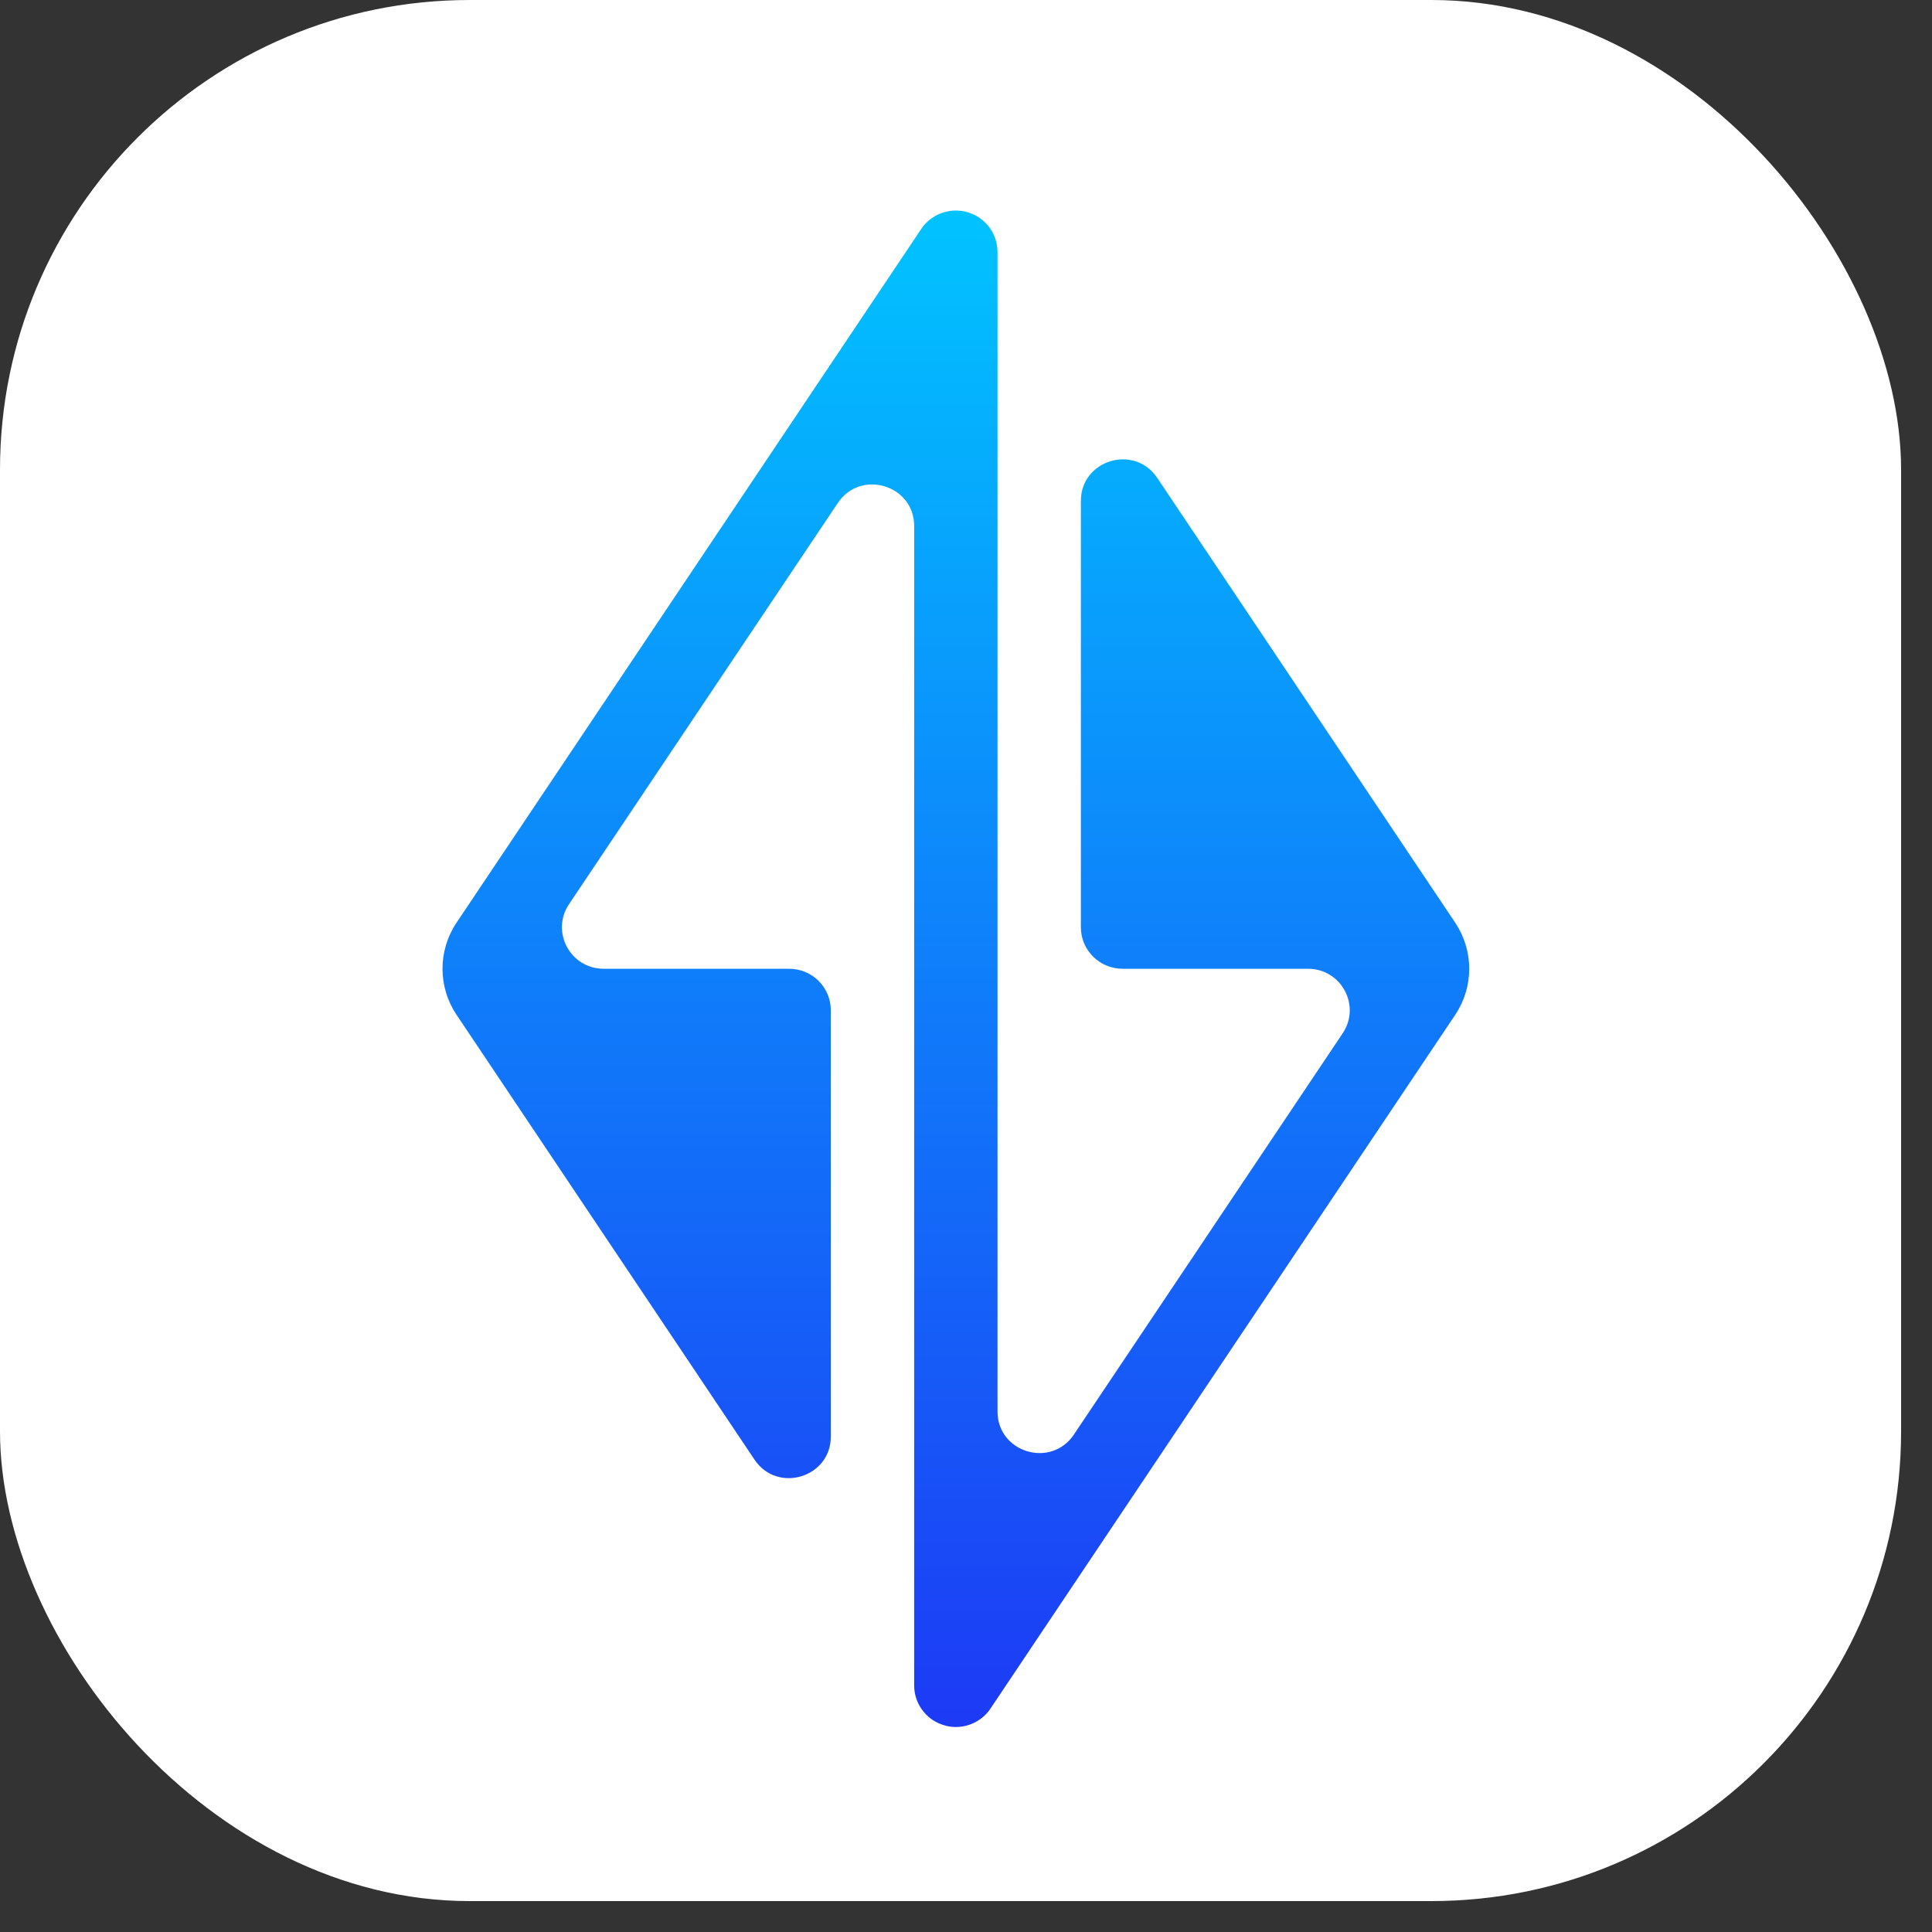
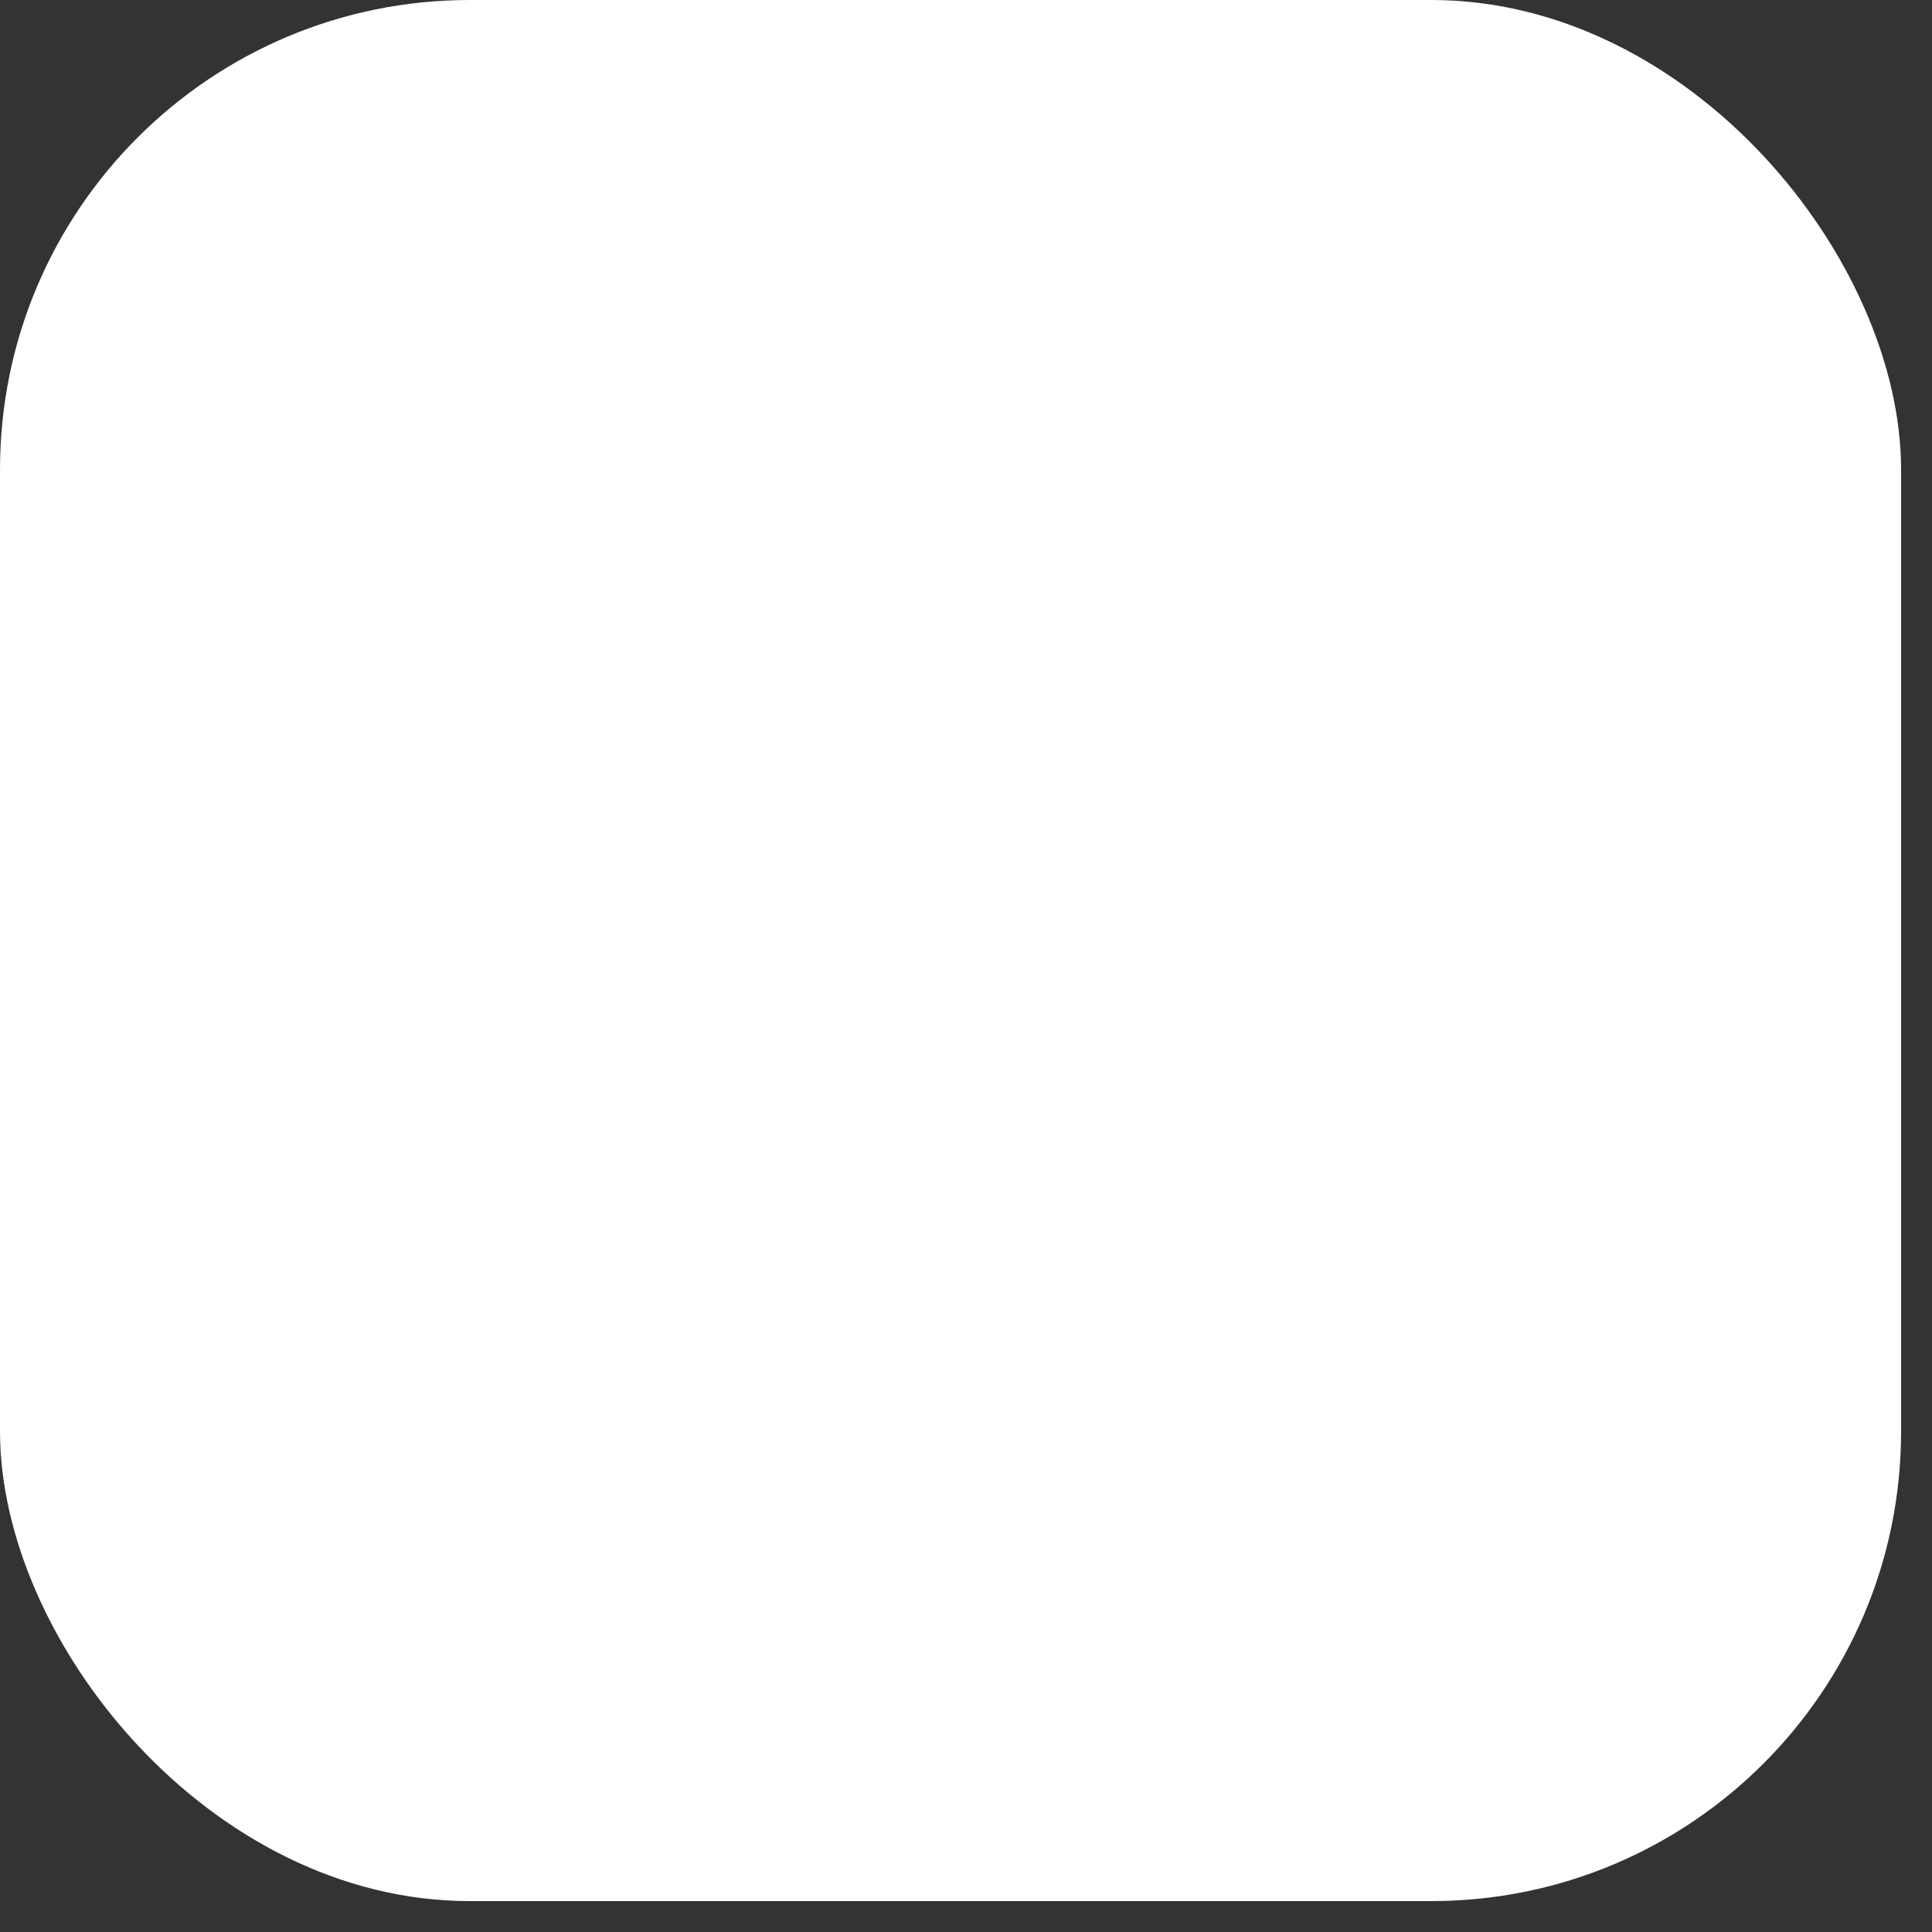
<svg xmlns="http://www.w3.org/2000/svg" width="35" height="35" viewBox="0 0 35 35" fill="none">
  <rect x="0" y="0" width="35" height="35" fill="#333333" stroke="none" />
  <rect width="34.44" height="34.44" rx="8.509" fill="white" />
  <g clip-path="url(#clip0_2336_4527)">
-     <path d="M26.363 16.716L20.965 8.658C20.55 8.039 19.581 8.331 19.581 9.075V16.798C19.581 17.213 19.919 17.55 20.337 17.55H23.696C24.299 17.55 24.659 18.219 24.324 18.719L19.455 25.988C19.04 26.607 18.071 26.314 18.071 25.571V4.566C18.071 4.418 18.027 4.273 17.945 4.149L17.944 4.149V4.148C17.837 3.988 17.677 3.882 17.503 3.838L17.502 3.837C17.448 3.823 17.392 3.816 17.337 3.814C17.201 3.811 17.063 3.843 16.939 3.915C16.903 3.936 16.868 3.96 16.835 3.986C16.773 4.037 16.721 4.097 16.679 4.163L8.27 16.716C7.932 17.221 7.932 17.879 8.27 18.383L13.668 26.442C14.082 27.061 15.051 26.768 15.051 26.025V18.302C15.051 17.886 14.713 17.55 14.296 17.55H10.936C10.333 17.55 9.973 16.881 10.308 16.381L15.178 9.112C15.592 8.494 16.561 8.786 16.561 9.529V30.534C16.561 30.682 16.605 30.827 16.688 30.951L16.689 30.951V30.952C16.796 31.113 16.955 31.218 17.13 31.262L17.131 31.263C17.185 31.277 17.241 31.284 17.296 31.286H17.317C17.445 31.286 17.576 31.253 17.694 31.185C17.73 31.165 17.764 31.14 17.797 31.114C17.86 31.063 17.912 31.003 17.953 30.938L26.363 18.384C26.701 17.879 26.701 17.222 26.363 16.717L26.363 16.716Z" fill="url(#paint0_linear_2336_4527)" />
    <path d="M35.769 13.581C35.276 13.281 34.694 13.131 34.026 13.131C33.357 13.131 32.817 13.248 32.373 13.482C31.929 13.717 31.564 14.009 31.279 14.358V13.687C31.279 13.578 31.241 13.486 31.164 13.409C31.087 13.333 30.994 13.294 30.884 13.294H29.536C29.426 13.294 29.333 13.333 29.256 13.409C29.179 13.486 29.141 13.579 29.141 13.687V21.413C29.141 21.523 29.179 21.615 29.256 21.691C29.333 21.768 29.426 21.806 29.536 21.806H30.983C31.093 21.806 31.186 21.768 31.263 21.691C31.339 21.615 31.378 21.522 31.378 21.413V16.912C31.378 16.279 31.547 15.783 31.887 15.422C32.227 15.062 32.682 14.882 33.253 14.882C33.823 14.882 34.297 15.062 34.61 15.422C34.922 15.782 35.078 16.279 35.078 16.912V21.413C35.078 21.523 35.117 21.615 35.194 21.691C35.27 21.768 35.364 21.806 35.474 21.806H36.921C37.031 21.806 37.123 21.768 37.2 21.691C37.277 21.615 37.316 21.522 37.316 21.413V16.814C37.316 16.05 37.181 15.396 36.913 14.85C36.644 14.304 36.263 13.881 35.77 13.581L35.769 13.581Z" fill="white" />
    <path d="M40.078 13.294H38.713C38.603 13.294 38.51 13.333 38.434 13.409C38.357 13.485 38.318 13.578 38.318 13.687V21.413C38.318 21.522 38.357 21.615 38.434 21.691C38.51 21.767 38.603 21.806 38.713 21.806H40.078C40.198 21.806 40.295 21.767 40.366 21.691C40.437 21.615 40.473 21.522 40.473 21.413V13.687C40.473 13.578 40.437 13.485 40.366 13.409C40.294 13.333 40.198 13.294 40.078 13.294Z" fill="white" />
    <path d="M48.517 20.103H44.224L48.336 15.176C48.401 15.1 48.456 15.024 48.5 14.947C48.544 14.871 48.566 14.784 48.566 14.686V13.687C48.566 13.578 48.53 13.486 48.459 13.409C48.387 13.333 48.291 13.294 48.171 13.294H41.938C41.828 13.294 41.735 13.333 41.658 13.409C41.581 13.486 41.543 13.579 41.543 13.687V14.604C41.543 14.724 41.581 14.819 41.658 14.89C41.735 14.962 41.828 14.997 41.938 14.997H45.852L41.642 19.957C41.587 20.022 41.535 20.101 41.485 20.194C41.436 20.287 41.411 20.382 41.411 20.481V21.414C41.411 21.523 41.447 21.616 41.518 21.692C41.589 21.768 41.685 21.806 41.806 21.806H48.516C48.626 21.806 48.719 21.768 48.796 21.692C48.872 21.616 48.911 21.523 48.911 21.414V20.497C48.911 20.377 48.873 20.282 48.796 20.211C48.719 20.14 48.626 20.104 48.516 20.104L48.517 20.103Z" fill="white" />
    <path d="M56.72 20.103H52.427L56.539 15.176C56.605 15.1 56.66 15.024 56.704 14.947C56.748 14.871 56.769 14.784 56.769 14.686V13.687C56.769 13.578 56.734 13.486 56.662 13.409C56.591 13.333 56.495 13.294 56.375 13.294H50.141C50.031 13.294 49.938 13.333 49.862 13.409C49.785 13.486 49.747 13.579 49.747 13.687V14.604C49.747 14.724 49.785 14.819 49.862 14.89C49.938 14.962 50.032 14.997 50.141 14.997H54.056L49.845 19.957C49.79 20.022 49.738 20.101 49.689 20.194C49.639 20.287 49.615 20.382 49.615 20.481V21.414C49.615 21.523 49.65 21.616 49.722 21.692C49.793 21.768 49.889 21.806 50.009 21.806H56.72C56.829 21.806 56.923 21.768 56.999 21.692C57.076 21.616 57.114 21.523 57.114 21.414V20.497C57.114 20.377 57.076 20.282 56.999 20.211C56.922 20.14 56.829 20.104 56.72 20.104L56.72 20.103Z" fill="white" />
    <path d="M65.805 16.83C65.761 16.077 65.577 15.425 65.254 14.874C64.93 14.323 64.47 13.894 63.872 13.589C63.275 13.283 62.548 13.13 61.693 13.13C60.838 13.13 60.111 13.283 59.514 13.589C58.916 13.894 58.456 14.323 58.133 14.874C57.809 15.425 57.626 16.077 57.582 16.83C57.571 17.026 57.565 17.266 57.565 17.55C57.565 17.834 57.571 18.074 57.582 18.27C57.626 19.012 57.804 19.661 58.116 20.218C58.429 20.774 58.883 21.206 59.481 21.511C60.079 21.816 60.816 21.969 61.694 21.969C62.571 21.969 63.308 21.816 63.906 21.511C64.503 21.206 64.959 20.774 65.271 20.218C65.583 19.661 65.762 19.012 65.805 18.27C65.816 18.074 65.822 17.834 65.822 17.55C65.822 17.266 65.816 17.026 65.805 16.83H65.805ZM63.568 18.188C63.535 18.898 63.359 19.435 63.042 19.801C62.723 20.166 62.274 20.349 61.693 20.349C61.112 20.349 60.662 20.166 60.344 19.801C60.026 19.436 59.851 18.898 59.818 18.188C59.807 18.025 59.801 17.812 59.801 17.55C59.801 17.288 59.807 17.075 59.818 16.912C59.851 16.202 60.026 15.665 60.344 15.299C60.662 14.934 61.111 14.751 61.693 14.751C62.274 14.751 62.723 14.934 63.042 15.299C63.359 15.665 63.535 16.202 63.568 16.912C63.578 17.075 63.584 17.288 63.584 17.55C63.584 17.812 63.578 18.025 63.568 18.188Z" fill="white" />
  </g>
  <defs>
    <linearGradient id="paint0_linear_2336_4527" x1="36.919" y1="3.814" x2="36.919" y2="31.286" gradientUnits="userSpaceOnUse">
      <stop stop-color="#01C3FF" />
      <stop offset="1" stop-color="#1D3AF5" />
    </linearGradient>
    <clipPath id="clip0_2336_4527">
-       <rect width="19.396" height="28.362" fill="white" transform="translate(7.698 3.242)" />
-     </clipPath>
+       </clipPath>
  </defs>
</svg>